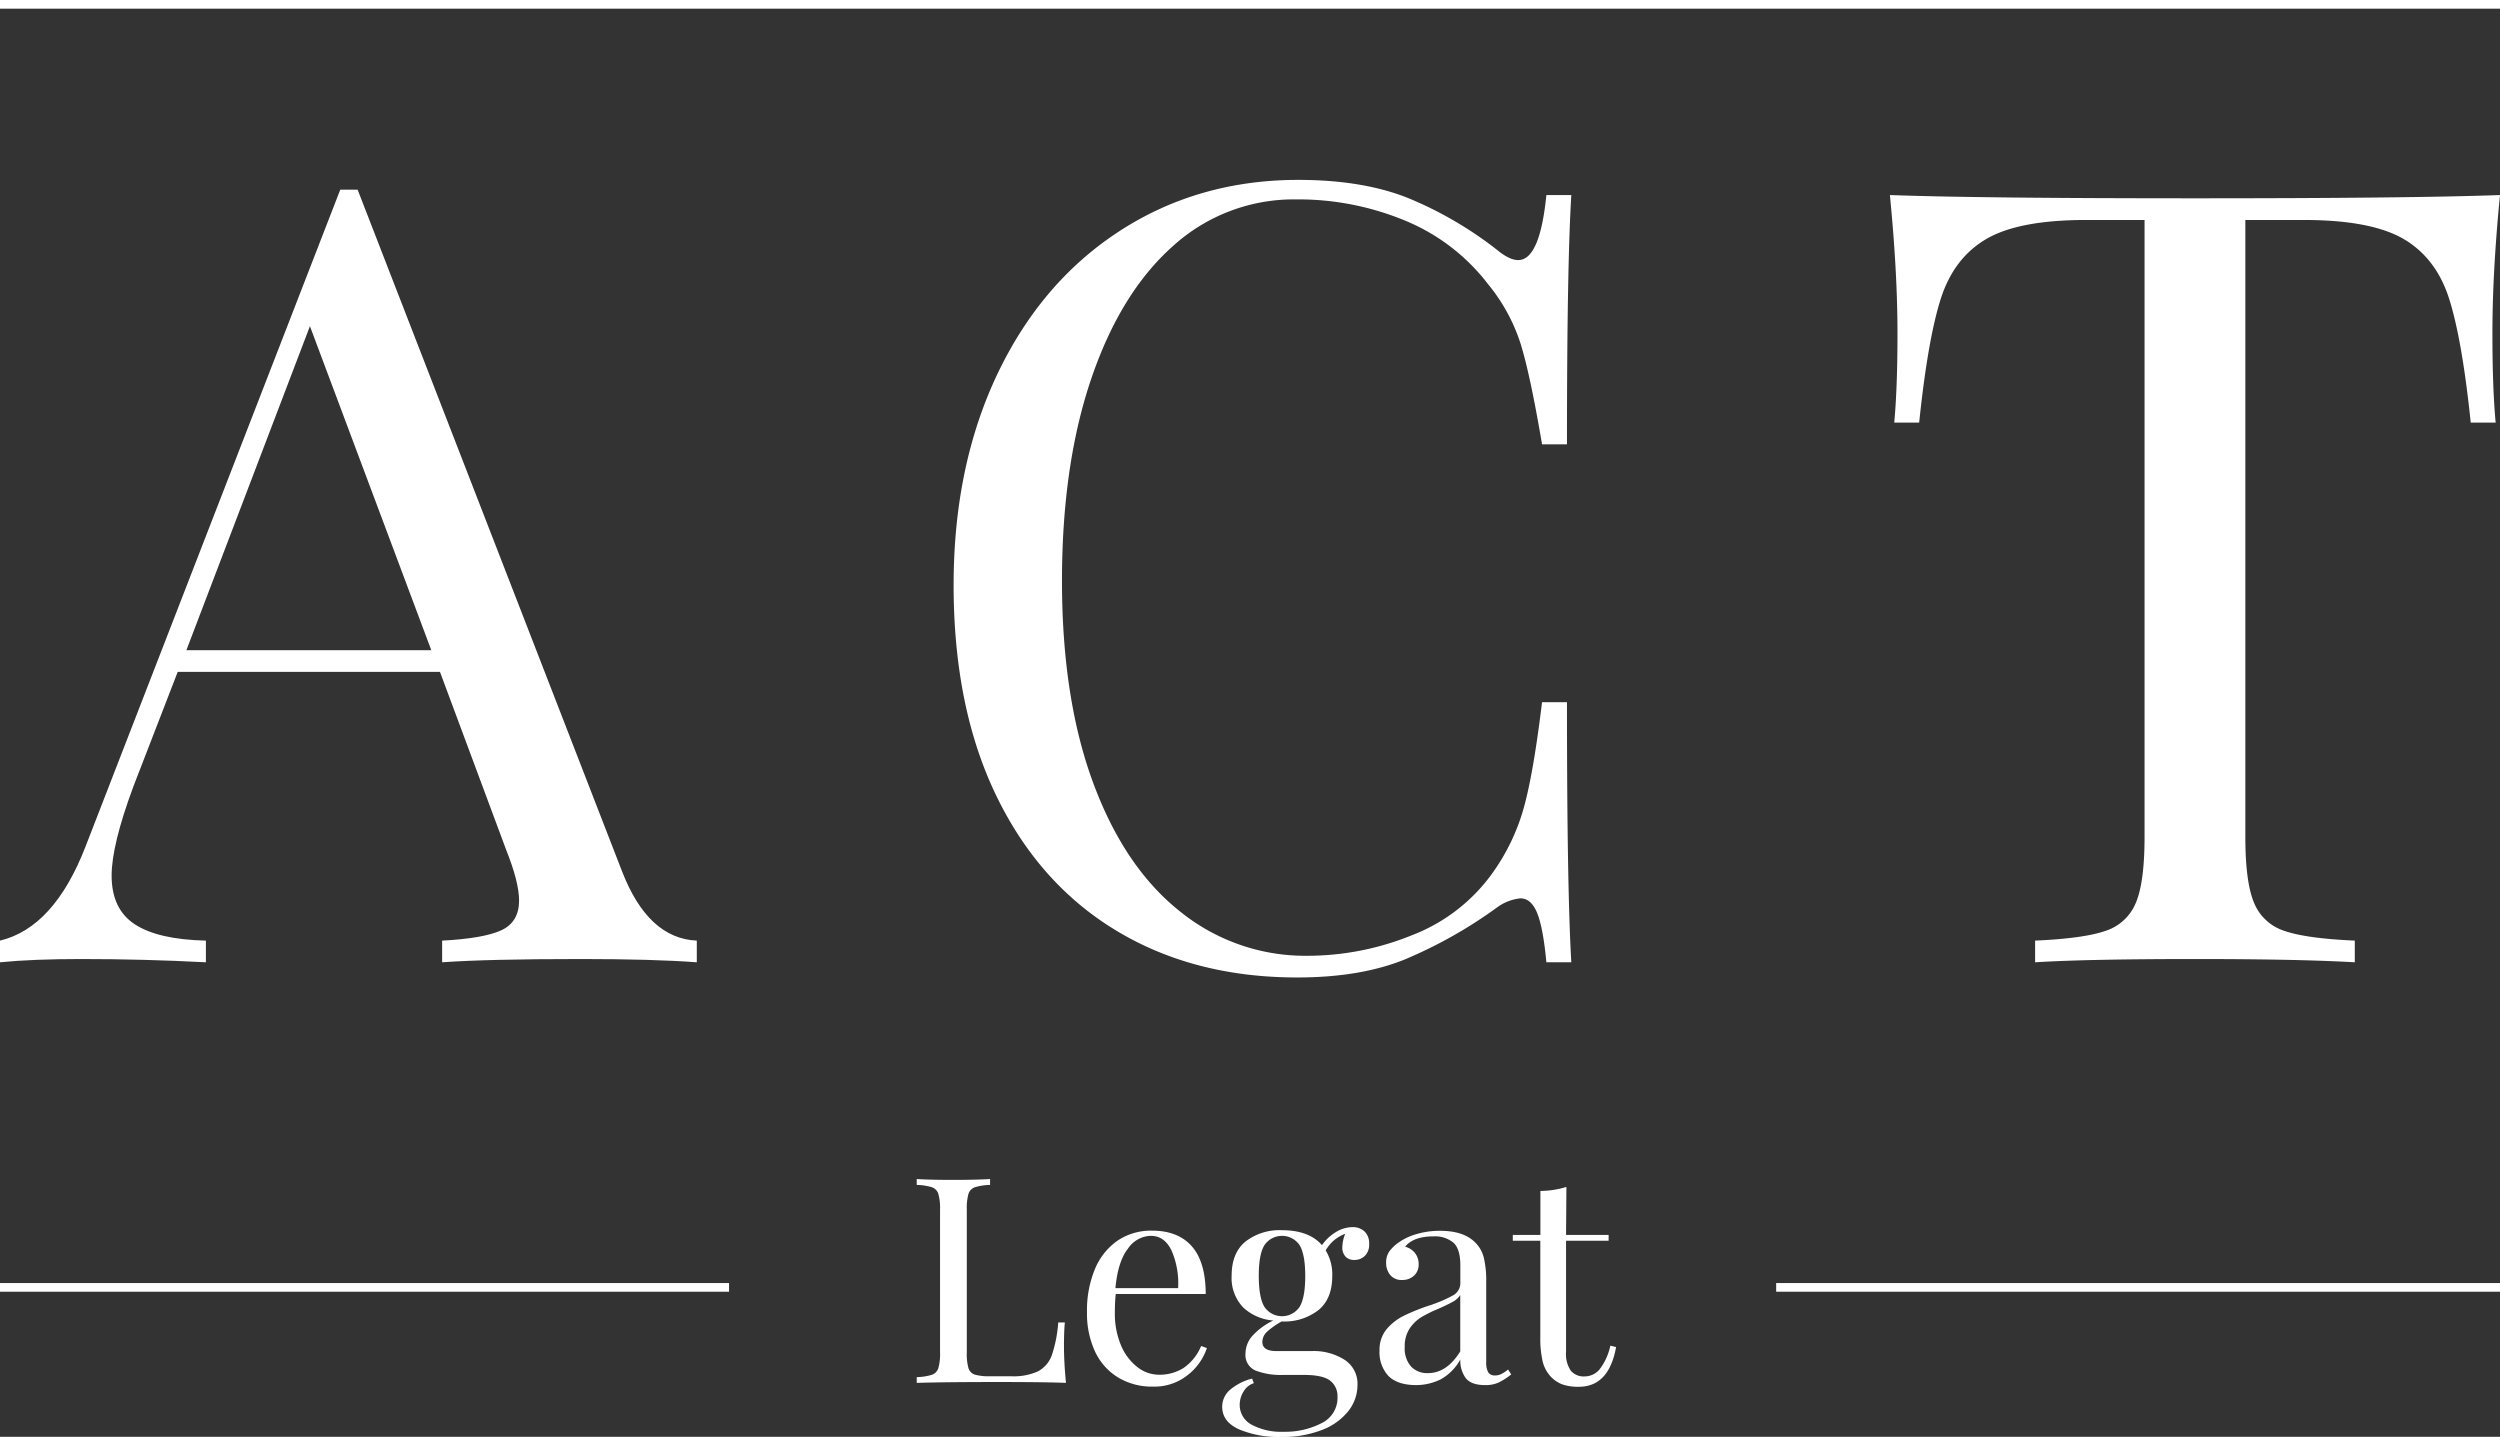
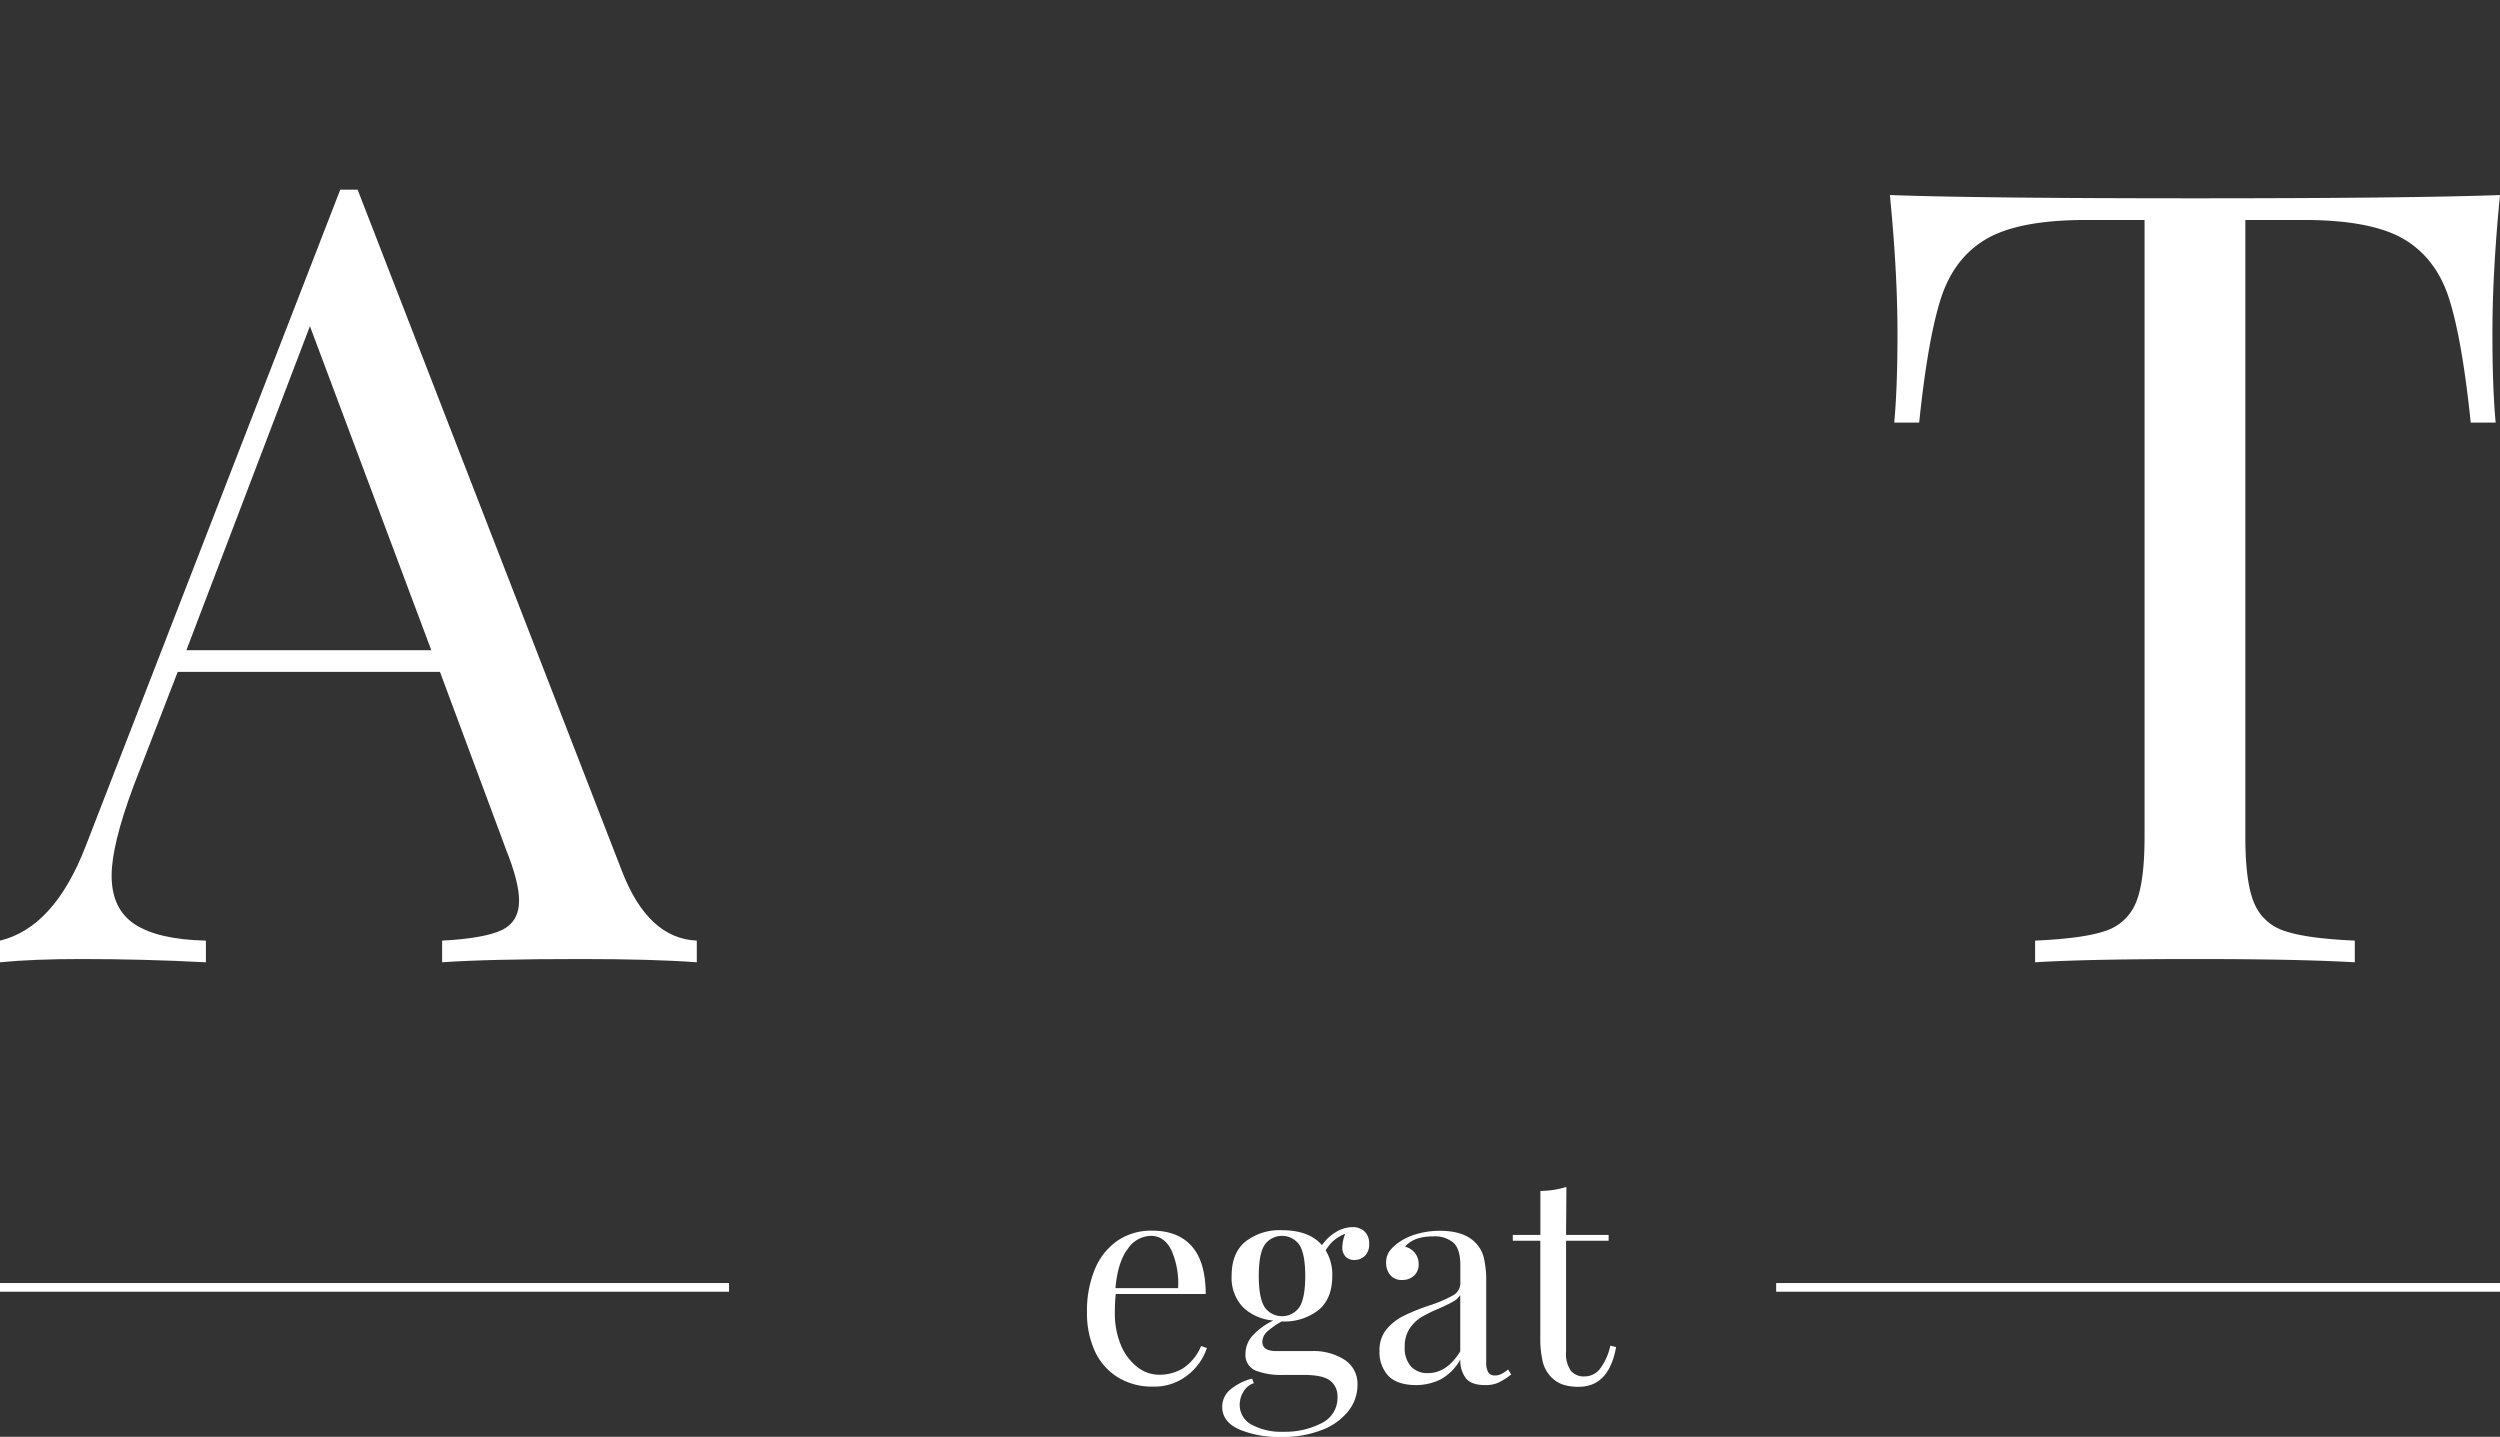
<svg xmlns="http://www.w3.org/2000/svg" viewBox="0 0 576.75 331.47">
  <rect x="0" y="0" width="576.75" height="331.47" fill="#333333" stroke="none" />
  <defs>
    <style>.cls-1{fill:#971059;}.cls-1,.cls-2{stroke:#fff;stroke-miterlimit:10;stroke-width:2px;}.cls-2{fill:none;}.cls-3{fill:#fff;}</style>
  </defs>
  <g id="Layer_2" data-name="Layer 2">
    <g id="Layer_1-2" data-name="Layer 1">
      <line class="cls-1" x1="576.75" y1="297" x2="409.76" y2="297" />
      <line class="cls-1" x1="168.19" y1="297" y2="297" />
-       <line class="cls-2" x1="576.75" y1="1" y2="1" />
      <path class="cls-3" d="M160.75,217v5q-10-.75-26.75-.75-21.51,0-32,.75v-5c6.33-.33,10.88-1.12,13.62-2.37s4.13-3.54,4.13-6.88q0-4.25-3-11.75L101.5,155H41L30.75,181.5q-5,13.5-5,20.5,0,7.75,5.37,11.25T47.5,217v5q-14.25-.75-28.75-.75Q7.5,221.25,0,222v-5q12.5-3,19.75-21.75L78.5,43.75h4L143.5,201Q149.5,216.51,160.75,217ZM99.5,150l-28-74.75L43,150Z" />
-       <path class="cls-3" d="M325,45.75a87.06,87.06,0,0,1,20.5,12Q348.25,60,350.25,60q5,0,6.5-15h5.75q-1,16.26-1,57.5h-5.75q-2.76-16.25-5-23.37a41.71,41.71,0,0,0-7.5-13.63,46.24,46.24,0,0,0-19.13-14.62A64.28,64.28,0,0,0,299,46a41.46,41.46,0,0,0-28.38,10.75Q258.5,67.51,251.75,87.38T245,134q0,27.25,7.25,46.75t20.12,29.63A45.89,45.89,0,0,0,301.5,220.5a64.11,64.11,0,0,0,24.25-4.75,40.77,40.77,0,0,0,18.5-14.25,48,48,0,0,0,7.25-15q2.25-8,4.25-24.5h5.75q0,43,1,60h-5.75q-.75-8-2.13-11.37c-.91-2.25-2.21-3.38-3.87-3.38a11,11,0,0,0-5.25,2A105.47,105.47,0,0,1,324,221.38q-10.26,4.13-24.75,4.12-23.76,0-41.63-10.75t-27.75-31.12Q220,163.25,220,135q0-27.5,10.12-48.75t28.25-33Q276.51,41.51,299.5,41.5,314.5,41.5,325,45.75Z" />
      <path class="cls-3" d="M575,77q0,12.51.75,20.5H570q-2-19.25-5-28.62T554.5,55.13q-7.5-4.38-23-4.38H518V193q0,10.5,2,15.25a11.24,11.24,0,0,0,7,6.5q5,1.75,16.25,2.25v5q-13-.75-36.75-.75-25,0-37,.75v-5q11.25-.5,16.25-2.25a11.29,11.29,0,0,0,7-6.5q2-4.74,2-15.25V50.75h-13.5q-15.51,0-23,4.38t-10.5,13.75q-3,9.38-5,28.62H437q.75-8,.75-20.5,0-14.25-1.75-32,20.75.75,70.5.75,49.5,0,70.25-.75Q575,62.76,575,77Z" />
-       <path class="cls-3" d="M228.41,273.36a13,13,0,0,0-3.48.53,2.39,2.39,0,0,0-1.5,1.52,12.26,12.26,0,0,0-.39,3.65V312a12.22,12.22,0,0,0,.39,3.65,2.3,2.3,0,0,0,1.5,1.49,12.09,12.09,0,0,0,3.48.36h4.84a13.46,13.46,0,0,0,6.27-1.16,6.81,6.81,0,0,0,3.15-3.74,30,30,0,0,0,1.46-7.5h1.53c-.14,1.37-.2,3.18-.2,5.44q0,3.78.46,8.49-4.51-.19-15.19-.2-12.73,0-19.24.2v-1.33a12.68,12.68,0,0,0,3.48-.53,2.39,2.39,0,0,0,1.5-1.52,12.15,12.15,0,0,0,.4-3.65V279.06a12.19,12.19,0,0,0-.4-3.65,2.39,2.39,0,0,0-1.5-1.52,13.08,13.08,0,0,0-3.48-.53V272q2.79.2,8.49.2,5.31,0,8.43-.2Z" />
      <path class="cls-3" d="M278.43,311a13.25,13.25,0,0,1-4.48,6.27,12.3,12.3,0,0,1-7.93,2.62,15.06,15.06,0,0,1-8.16-2.16,13.91,13.91,0,0,1-5.27-6,20.89,20.89,0,0,1-1.82-9,24.82,24.82,0,0,1,1.85-10,14.91,14.91,0,0,1,5.24-6.54,13.81,13.81,0,0,1,7.9-2.28q6,0,9.19,3.61t3.21,11H257.4a41,41,0,0,0-.2,4.25,18.72,18.72,0,0,0,1.43,7.63,12.27,12.27,0,0,0,3.78,5,8.13,8.13,0,0,0,4.94,1.75,10.45,10.45,0,0,0,5.64-1.52,11.43,11.43,0,0,0,4.11-5.11Zm-18.31-22.82q-2.25,3-2.79,9h14.46a18.91,18.91,0,0,0-1.49-8.62q-1.62-3.45-4.81-3.45A6.54,6.54,0,0,0,260.12,288.22Z" />
      <path class="cls-3" d="M310.51,290a3,3,0,0,1-.83-2.32,8.67,8.67,0,0,1,.66-3.05,9.44,9.44,0,0,0-2.72,1.62,9.83,9.83,0,0,0-1.79,2.22,10.55,10.55,0,0,1,1.52,5.91q0,5.24-3.18,7.86a12.82,12.82,0,0,1-8.43,2.62h-.06a18.51,18.51,0,0,0-3.32,2.32,3.24,3.24,0,0,0-1.13,2.39c0,1.42,1.06,2.12,3.19,2.12h8.29a13.24,13.24,0,0,1,7.46,2,6.58,6.58,0,0,1,3,5.87,9.63,9.63,0,0,1-2.06,5.91,14.11,14.11,0,0,1-6,4.37,24.89,24.89,0,0,1-9.62,1.66,23.45,23.45,0,0,1-9.65-1.75c-2.59-1.18-3.88-2.91-3.88-5.21a5.15,5.15,0,0,1,1.82-3.92,12.69,12.69,0,0,1,5.08-2.58l.4,1.06a4.14,4.14,0,0,0-2.32,1.85A5.78,5.78,0,0,0,286,324a5.14,5.14,0,0,0,2.76,4.68,14.51,14.51,0,0,0,7.39,1.63,18.34,18.34,0,0,0,8.76-2,6.46,6.46,0,0,0,3.65-6.07,4.49,4.49,0,0,0-1.69-3.72q-1.69-1.32-6-1.32h-4.91a16.44,16.44,0,0,1-6.27-1,3.88,3.88,0,0,1-2.35-4,6.16,6.16,0,0,1,1.49-3.91,15.39,15.39,0,0,1,4.94-3.65,11.32,11.32,0,0,1-7-3.05,9.8,9.8,0,0,1-2.63-7.3c0-3.5,1.07-6.12,3.19-7.86a12.81,12.81,0,0,1,8.42-2.62q6.24,0,9.23,3.45a10.47,10.47,0,0,1,3.18-3,7.41,7.41,0,0,1,3.85-1.16,3.9,3.9,0,0,1,2.79,1,3.73,3.73,0,0,1,1.06,2.85,3.59,3.59,0,0,1-1,2.79,3.34,3.34,0,0,1-2.29.93A2.8,2.8,0,0,1,310.51,290Zm-10.75,11.58c.9-1.4,1.36-3.8,1.36-7.2s-.46-5.81-1.36-7.2a4.9,4.9,0,0,0-8,0q-1.37,2.08-1.36,7.2t1.36,7.2a4.9,4.9,0,0,0,8,0Z" />
      <path class="cls-3" d="M320.26,317.38a8,8,0,0,1-2-5.81,7.36,7.36,0,0,1,1.62-4.91,12.24,12.24,0,0,1,3.85-3.05,48.19,48.19,0,0,1,5.87-2.39,30.93,30.93,0,0,0,5.51-2.32,3.22,3.22,0,0,0,1.79-2.85v-4.12q0-3.84-1.63-5.27a6.66,6.66,0,0,0-4.54-1.43q-4.65,0-6.57,2.39a4.18,4.18,0,0,1,2.22,1.39,4,4,0,0,1,.9,2.66,3.39,3.39,0,0,1-1.06,2.62,3.91,3.91,0,0,1-2.72,1,3.37,3.37,0,0,1-2.79-1.16,4.35,4.35,0,0,1-.93-2.82,4.46,4.46,0,0,1,.76-2.65,9.38,9.38,0,0,1,2.29-2.13,13.73,13.73,0,0,1,4.05-1.85,18.69,18.69,0,0,1,5.37-.73c3.45,0,6.06.81,7.83,2.45a7.44,7.44,0,0,1,2.22,3.68,22.92,22.92,0,0,1,.57,5.67v18.45a4.66,4.66,0,0,0,.46,2.39,1.75,1.75,0,0,0,1.59.73,3.23,3.23,0,0,0,1.5-.37,8.21,8.21,0,0,0,1.49-1l.73,1.13a15.57,15.57,0,0,1-2.95,1.89,7.35,7.35,0,0,1-3.09.57c-2.12,0-3.6-.54-4.44-1.6a6.76,6.76,0,0,1-1.26-4.31,11.56,11.56,0,0,1-4.58,4.61,12.92,12.92,0,0,1-5.84,1.3Q322.29,319.47,320.26,317.38Zm16.62-5.61v-13a4.61,4.61,0,0,1-1.66,1.52c-.71.4-1.79.93-3.25,1.59a30.86,30.86,0,0,0-4.08,2,8.82,8.82,0,0,0-2.69,2.62,7.39,7.39,0,0,0-1.13,4.24,6.33,6.33,0,0,0,1.46,4.52,5.12,5.12,0,0,0,3.85,1.52Q333.76,316.81,336.88,311.77Z" />
      <path class="cls-3" d="M361.29,284.9h9.82v1.33h-9.82V311.9a6.76,6.76,0,0,0,1.09,4.31,3.84,3.84,0,0,0,3.16,1.33,4.5,4.5,0,0,0,3.51-1.66,13.71,13.71,0,0,0,2.46-5.44l1.32.33q-1.65,9.17-8.62,9.16a11.19,11.19,0,0,1-3.72-.53,7.1,7.1,0,0,1-2.58-1.66,7.78,7.78,0,0,1-2-3.58,23.44,23.44,0,0,1-.56-5.71V286.23H349V284.9h6.37V274.75a20.63,20.63,0,0,0,6-.93Z" />
    </g>
  </g>
</svg>